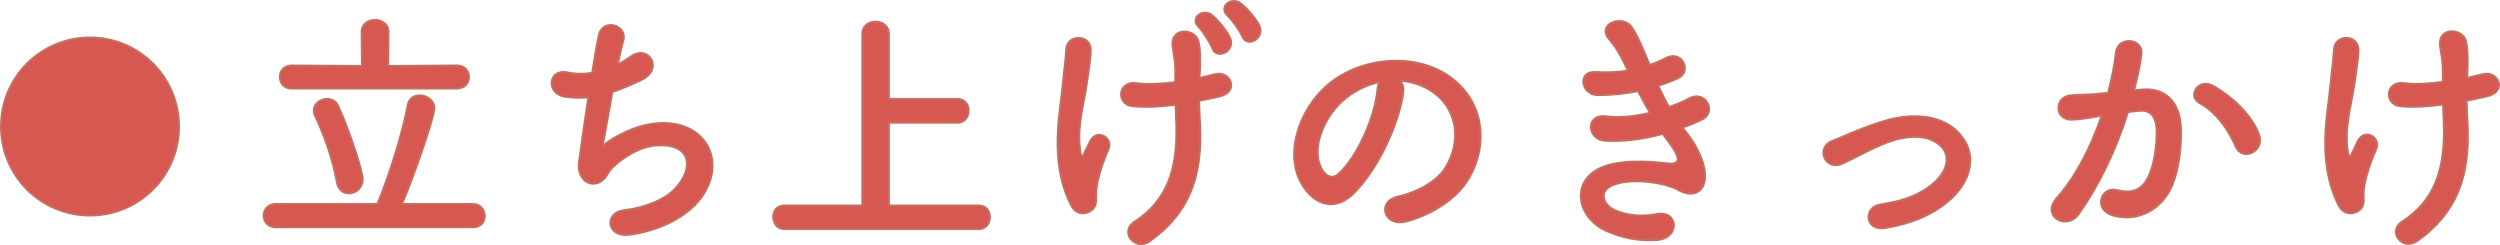
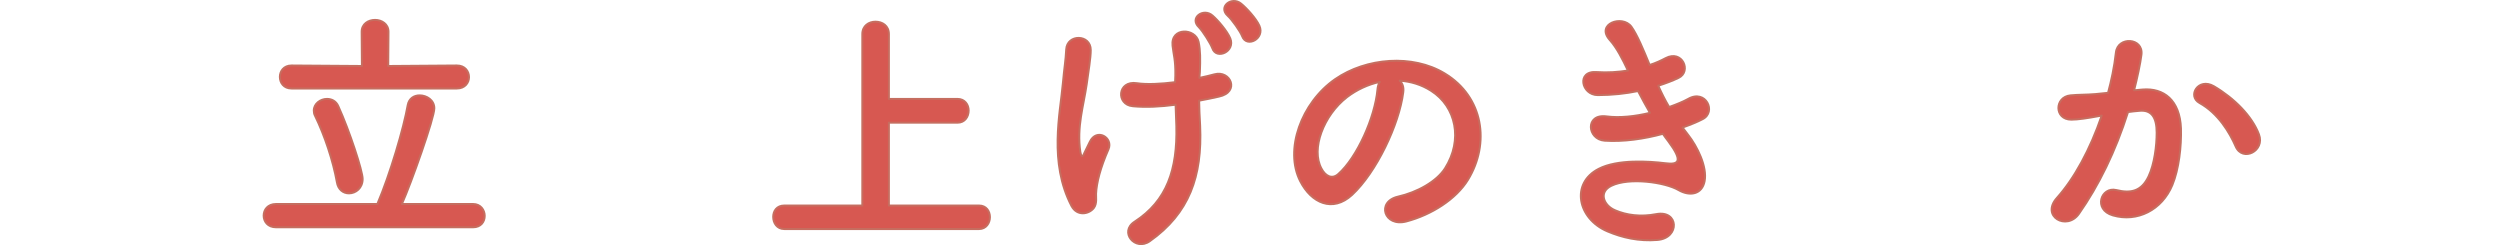
<svg xmlns="http://www.w3.org/2000/svg" id="_レイヤー_2" data-name="レイヤー 2" viewBox="0 0 315.896 30.975">
  <defs>
    <style>
      .cls-1 {
        fill: #d75851;
        stroke: #c56e60;
        stroke-linecap: round;
        stroke-linejoin: round;
        stroke-width: .25px;
      }
    </style>
  </defs>
  <g id="_レイヤー_1-2" data-name="レイヤー 1">
    <g>
-       <path class="cls-1" d="M11.372,4.739c6.224,0,11.247,5.024,11.247,11.248,0,6.223-5.023,11.247-11.247,11.247S.125,22.209.125,15.986C.125,9.712,5.198,4.739,11.372,4.739Z" />
      <path class="cls-1" d="M34.882,28.72c-1.056,0-1.568-.736-1.568-1.472s.513-1.472,1.568-1.472h12.799c1.601-3.744,3.328-9.599,3.84-12.511.16-.832.8-1.216,1.504-1.216.896,0,1.856.608,1.856,1.632,0,1.248-2.912,9.439-4.096,12.095h8.991c.96,0,1.472.768,1.472,1.504,0,.736-.48,1.44-1.472,1.44h-24.895ZM36.834,11.185c-.992,0-1.473-.736-1.473-1.472,0-.704.48-1.44,1.473-1.44l8.896.064-.032-4.32c0-.992.832-1.504,1.695-1.504.832,0,1.696.512,1.696,1.504l-.032,4.32,8.672-.064c1.023,0,1.535.736,1.535,1.472,0,.704-.512,1.44-1.535,1.44h-20.895ZM42.562,22.992c-.48-2.656-1.536-5.855-2.752-8.351-.128-.224-.16-.48-.16-.672,0-.864.832-1.472,1.664-1.472.576,0,1.151.256,1.439.928,1.44,3.168,3.072,8.191,3.072,9.184,0,1.152-.864,1.824-1.729,1.824-.703,0-1.375-.448-1.535-1.44Z" />
-       <path class="cls-1" d="M76.161,18.385c1.76-1.28,3.968-2.432,6.336-2.752,6.719-.896,9.759,5.023,5.728,9.823-1.76,2.112-5.184,3.744-8.607,4.192-3.072.416-3.232-2.784-.832-3.072,2.752-.32,5.344-1.376,6.655-2.88,2.336-2.624,1.792-5.664-2.56-5.312-2.016.16-4.288,1.504-5.632,2.944-.576.608-.736,1.536-1.824,1.824-1.407.384-2.495-.992-2.271-2.624.256-1.824.704-5.087,1.184-8.223-.96.096-1.951.064-3.008-.096-2.367-.384-2.111-3.616.448-3.04.896.192,1.952.224,3.04.032.32-2.048.64-3.808.864-4.799.512-2.176,3.68-1.216,3.071.768-.224.736-.448,1.792-.704,2.976.576-.288,1.152-.64,1.696-1.024,2.208-1.568,4.224,1.632,1.248,3.008-1.345.64-2.528,1.12-3.616,1.504-.512,2.815-.992,5.631-1.216,6.751Z" />
      <path class="cls-1" d="M99.105,28.944c-.928,0-1.407-.768-1.407-1.536,0-.736.447-1.44,1.407-1.44h9.855V4.306c0-1.056.832-1.568,1.664-1.568.864,0,1.696.512,1.696,1.568v8.191h8.671c.928,0,1.408.736,1.408,1.472,0,.768-.48,1.536-1.408,1.536h-8.671v10.463h11.391c.928,0,1.376.736,1.376,1.472s-.479,1.504-1.376,1.504h-24.606Z" />
      <path class="cls-1" d="M135.394,26.032c-2.88-5.536-1.44-11.615-1.088-15.551.16-1.824.352-2.848.416-4.224.096-1.984,3.104-1.952,3.104.064,0,.992-.288,2.688-.512,4.32-.384,2.688-1.28,5.408-.8,8.576.096.544.256.768.512.096.16-.384.512-.992.672-1.376.864-1.824,3.008-.544,2.368.928-1.024,2.335-1.504,4.224-1.568,5.6-.032.352.16,1.248-.288,1.824-.64.8-2.111,1.056-2.815-.256ZM151.553,9.841c.703-.16,1.344-.288,1.888-.448,2.048-.576,3.296,2.24.576,2.816-.832.192-1.633.352-2.496.512,0,.928.063,1.888.128,3.167.288,6.4-1.376,11.071-6.367,14.591-1.856,1.312-3.904-1.184-1.92-2.464,4.096-2.656,5.407-6.592,5.279-12.063-.032-.992-.064-1.855-.096-2.72-1.889.256-3.744.352-5.408.192-2.144-.192-1.951-3.295.512-2.912,1.28.192,3.04.096,4.832-.128,0-.288.032-.576.032-.864.032-1.952-.225-2.56-.353-3.744-.256-2.368,2.912-2.24,3.296-.48.225,1.088.225,2.176.16,3.808l-.063.736ZM153.185,6.098c-.225-.608-1.216-2.176-1.696-2.656-1.248-1.184.576-2.496,1.728-1.472.672.576,1.856,1.952,2.24,2.88.672,1.664-1.76,2.752-2.271,1.248ZM156.96,4.594c-.224-.608-1.312-2.144-1.824-2.592-1.279-1.152.513-2.528,1.696-1.536.672.544,1.888,1.856,2.304,2.784.736,1.632-1.6,2.848-2.176,1.344Z" />
      <path class="cls-1" d="M177.312,11.665c-.512,4.064-3.392,10.111-6.463,12.959-2.464,2.272-5.152,1.024-6.56-1.728-2.017-3.968.128-9.919,4.415-12.895,3.936-2.72,9.792-3.168,13.823-.736,4.96,2.976,5.76,8.863,2.976,13.439-1.504,2.464-4.64,4.448-7.808,5.28-2.815.736-3.808-2.496-1.056-3.136,2.432-.544,4.896-1.92,5.952-3.583,2.271-3.584,1.407-7.776-1.761-9.791-1.247-.8-2.592-1.184-3.967-1.28.352.32.544.832.447,1.472ZM170.209,12.273c-2.976,2.304-4.575,6.56-3.231,9.023.479.928,1.312,1.408,2.112.704,2.399-2.112,4.64-7.2,4.959-10.655.032-.384.128-.736.288-.992-1.472.32-2.912.992-4.128,1.92Z" />
      <path class="cls-1" d="M213.312,17.04c1.152,1.472,2.432,4.032,2.08,5.856-.32,1.664-1.856,1.952-3.296,1.12-1.696-.992-6.239-1.632-8.479-.544-1.664.8-.992,2.496.479,3.104,1.408.608,3.2.864,5.185.48,2.848-.544,3.039,3.008.159,3.264-2.367.192-4.447-.288-6.335-1.088-3.776-1.6-4.672-6.08-1.088-7.903,2.367-1.216,6.304-.96,8.415-.704,1.728.224,2.24-.256.384-2.752-.224-.32-.479-.608-.704-.96-2.335.64-4.991,1.024-7.359.864-2.208-.16-2.495-3.424.225-3.072,1.663.224,3.68,0,5.503-.448-.479-.832-.991-1.76-1.504-2.751-1.535.32-3.264.512-5.087.512-2.08,0-2.72-3.104-.16-2.912,1.408.096,2.752,0,3.968-.192-.704-1.472-1.408-2.879-2.304-3.872-1.792-2.016,1.6-3.231,2.751-1.664.736,1.024,1.504,2.879,2.305,4.832.8-.256,1.472-.576,2.016-.864,2.111-1.12,3.327,1.696,1.632,2.496-.736.352-1.568.672-2.56.992.416.928.863,1.824,1.376,2.688.991-.352,1.823-.704,2.399-1.024,2.24-1.28,3.615,1.664,1.824,2.56-.672.352-1.536.704-2.528,1.056.224.32.48.608.704.928Z" />
-       <path class="cls-1" d="M238.177,28.816c-2.527.416-2.783-2.656-.576-2.976,2.912-.416,5.12-1.28,6.72-2.688,1.92-1.696,2.016-3.456,1.057-4.544-1.376-1.568-3.904-1.536-5.984-.928-2.304.704-4.384,1.984-6.56,2.976-2.207,1.024-3.455-1.952-1.376-2.815,2.048-.832,4.832-2.112,7.36-2.752,2.688-.672,6.367-.704,8.607,1.632,2.688,2.784,1.6,6.335-1.312,8.768-1.92,1.6-4.447,2.751-7.936,3.328Z" />
      <path class="cls-1" d="M270.721,11.313c2.688-.224,4.736,1.344,4.864,4.928.063,2.24-.256,5.12-1.088,7.136-1.312,3.167-4.448,4.735-7.52,3.839-2.528-.736-1.504-3.68.447-3.2,1.824.448,3.168.16,4.064-1.728.735-1.568,1.023-3.84,1.023-5.536,0-1.952-.672-2.88-2.144-2.752-.48.032-.96.096-1.472.16-1.568,4.959-3.712,9.311-6.208,12.863-1.536,2.176-4.863.32-2.784-2.016,2.208-2.464,4.192-6.112,5.664-10.399l-.384.064c-1.376.256-2.624.448-3.456.448-2.176,0-2.144-2.88-.096-3.072.992-.096,1.983-.064,3.136-.16l1.6-.16c.384-1.408.8-3.295.992-5.087.224-2.08,3.487-1.888,3.231.256-.128,1.088-.544,3.008-.928,4.512l1.056-.096ZM282.496,18.513c-.768-1.76-2.208-4.192-4.575-5.504-1.568-.864-.16-3.264,1.823-2.112,2.56,1.504,4.832,3.776,5.695,6.08.801,2.112-2.079,3.52-2.943,1.536Z" />
-       <path class="cls-1" d="M295.554,26.032c-2.88-5.536-1.408-11.615-1.056-15.551.159-1.824.352-2.848.415-4.224.097-1.984,3.104-1.952,3.104.064,0,.992-.288,2.656-.513,4.288-.384,2.688-1.312,5.439-.831,8.607.096.544.287.768.544.096.159-.384.512-1.024.672-1.408.863-1.824,3.008-.544,2.367.928-1.023,2.336-1.535,4.224-1.6,5.6-.032.352.192,1.28-.256,1.856-.64.8-2.144,1.056-2.848-.256ZM311.744,9.841c.704-.16,1.344-.288,1.888-.448,2.048-.576,3.296,2.208.576,2.784-.832.192-1.664.384-2.527.544,0,.928.063,1.888.128,3.167.288,6.4-1.376,11.04-6.368,14.559-1.855,1.312-3.871-1.184-1.888-2.464,4.096-2.656,5.376-6.56,5.248-12.031-.032-.992-.064-1.888-.097-2.751-1.888.256-3.711.384-5.375.224-2.144-.192-1.952-3.295.512-2.912,1.28.192,3.04.064,4.832-.16v-.832c.031-1.952-.225-2.592-.353-3.776-.256-2.368,2.912-2.24,3.296-.48.224,1.088.224,2.176.16,3.808l-.032.768Z" />
    </g>
  </g>
</svg>